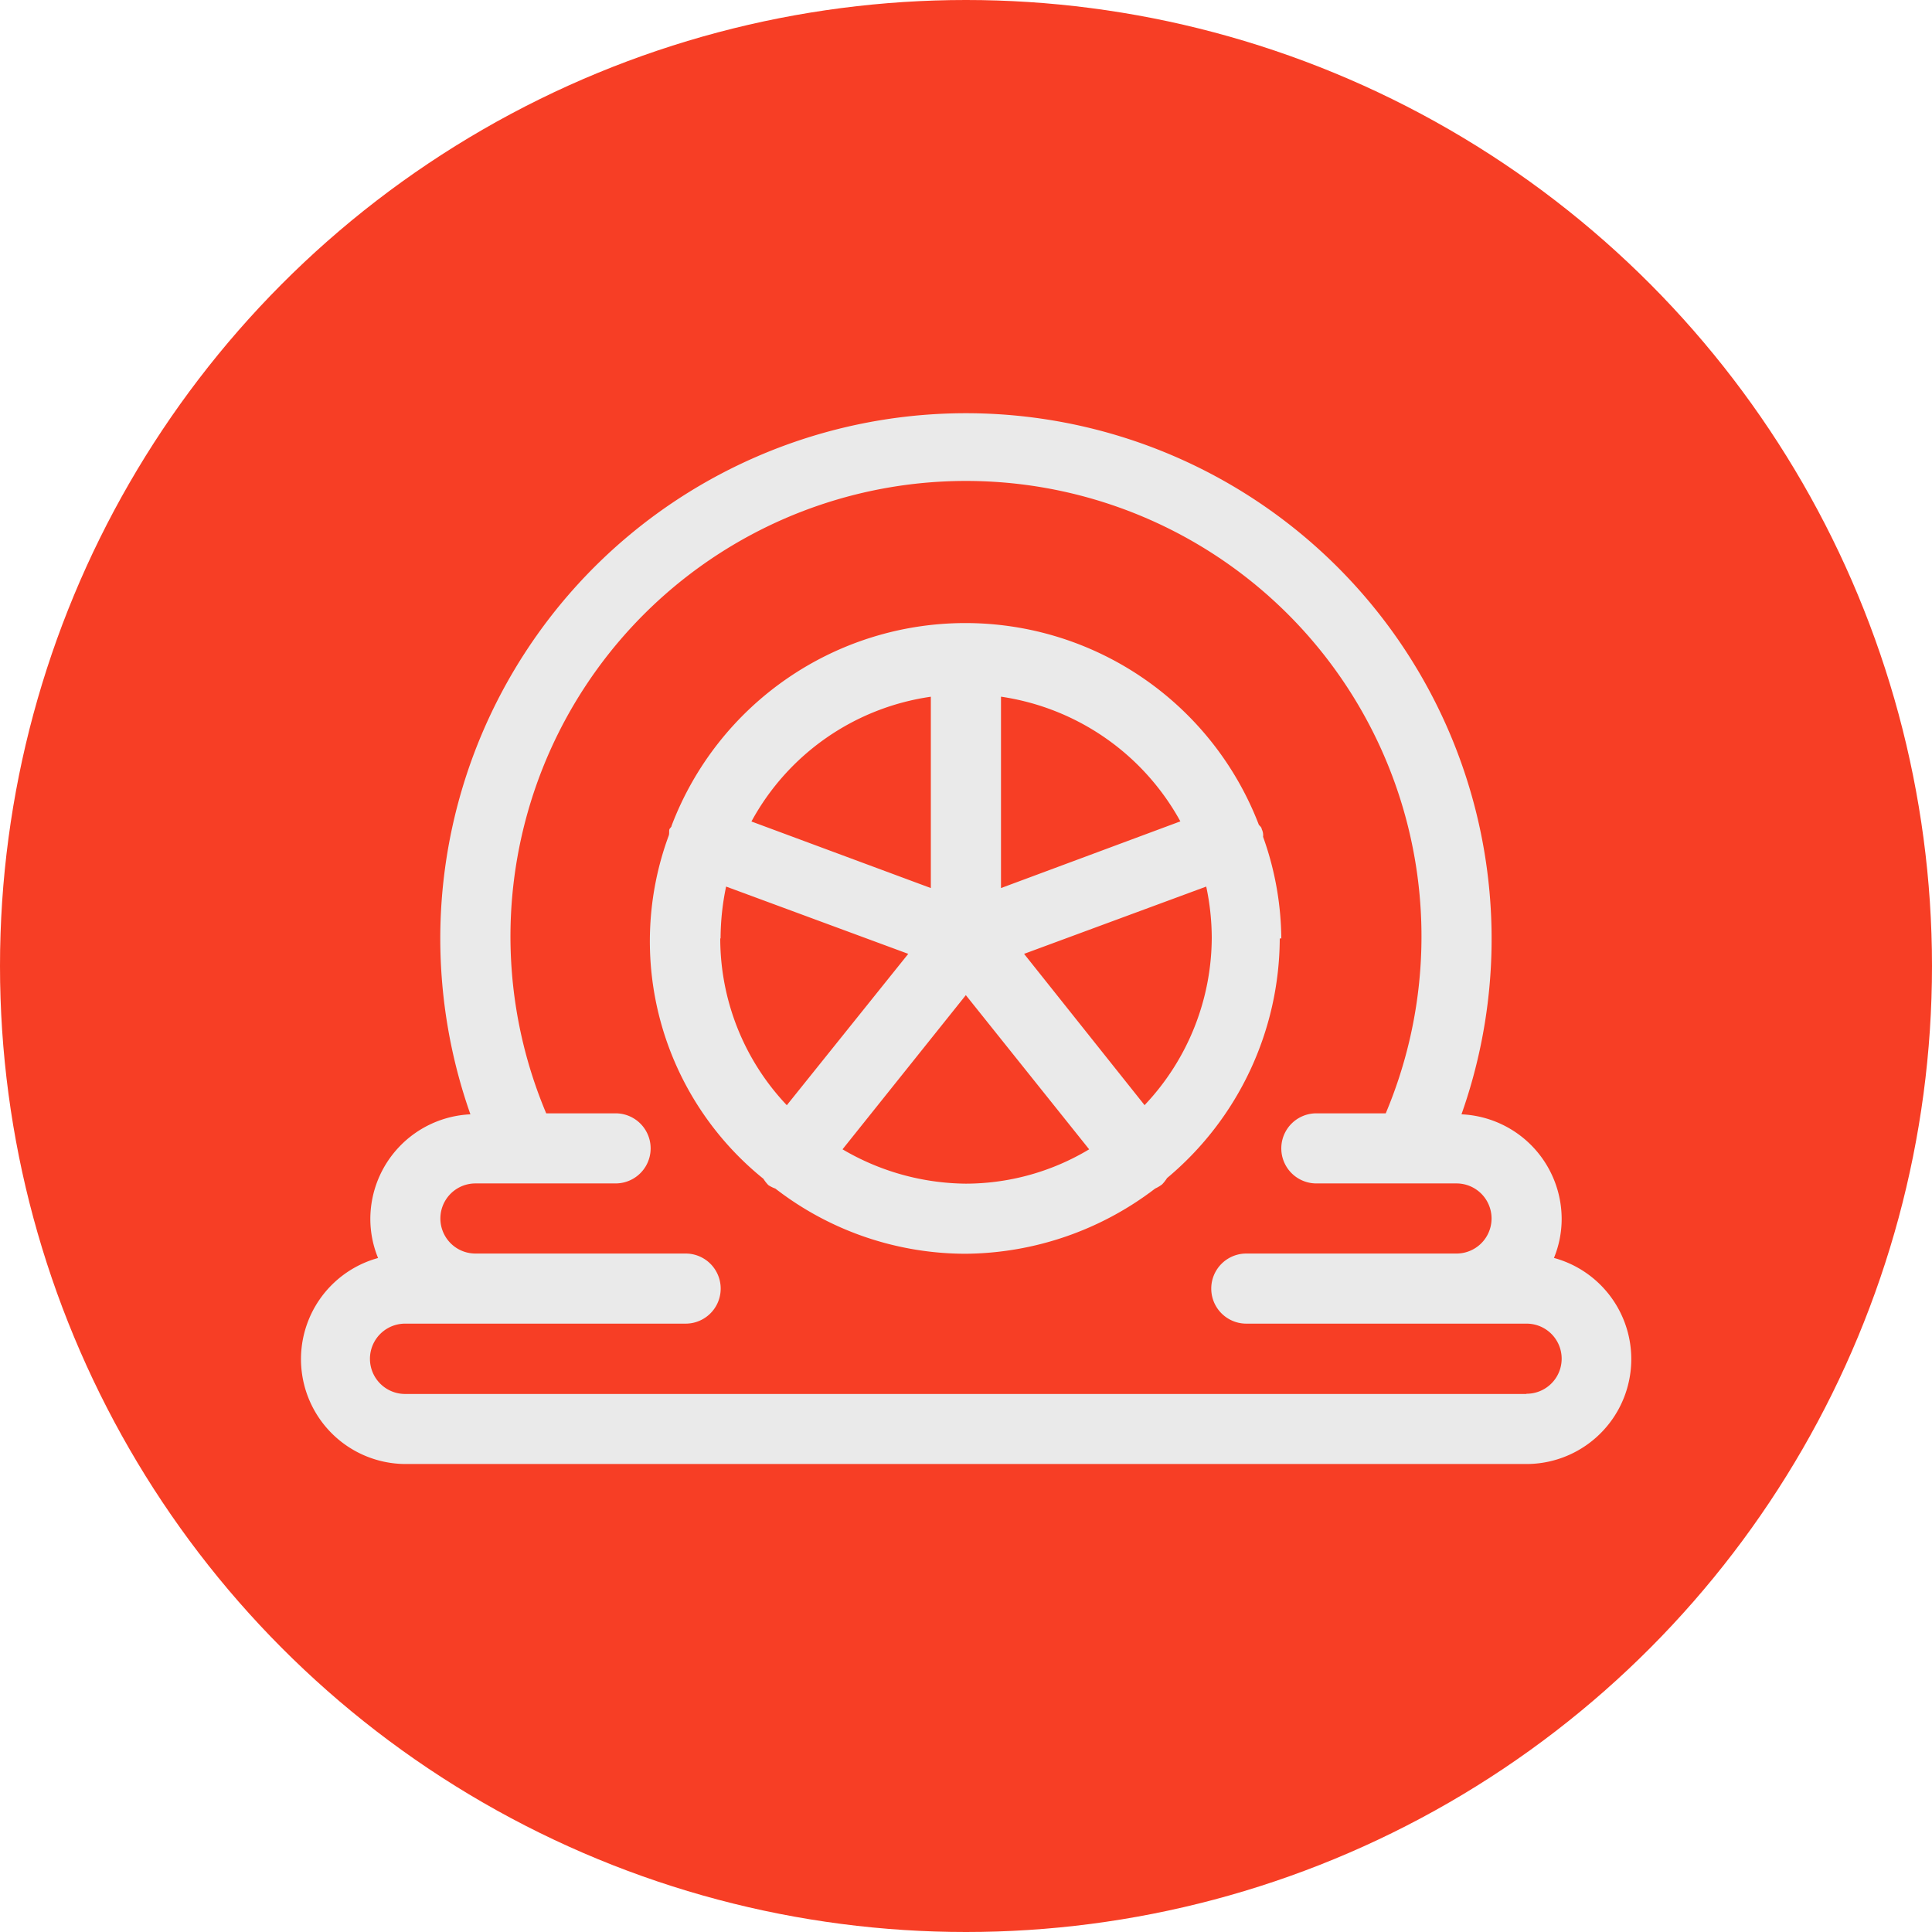
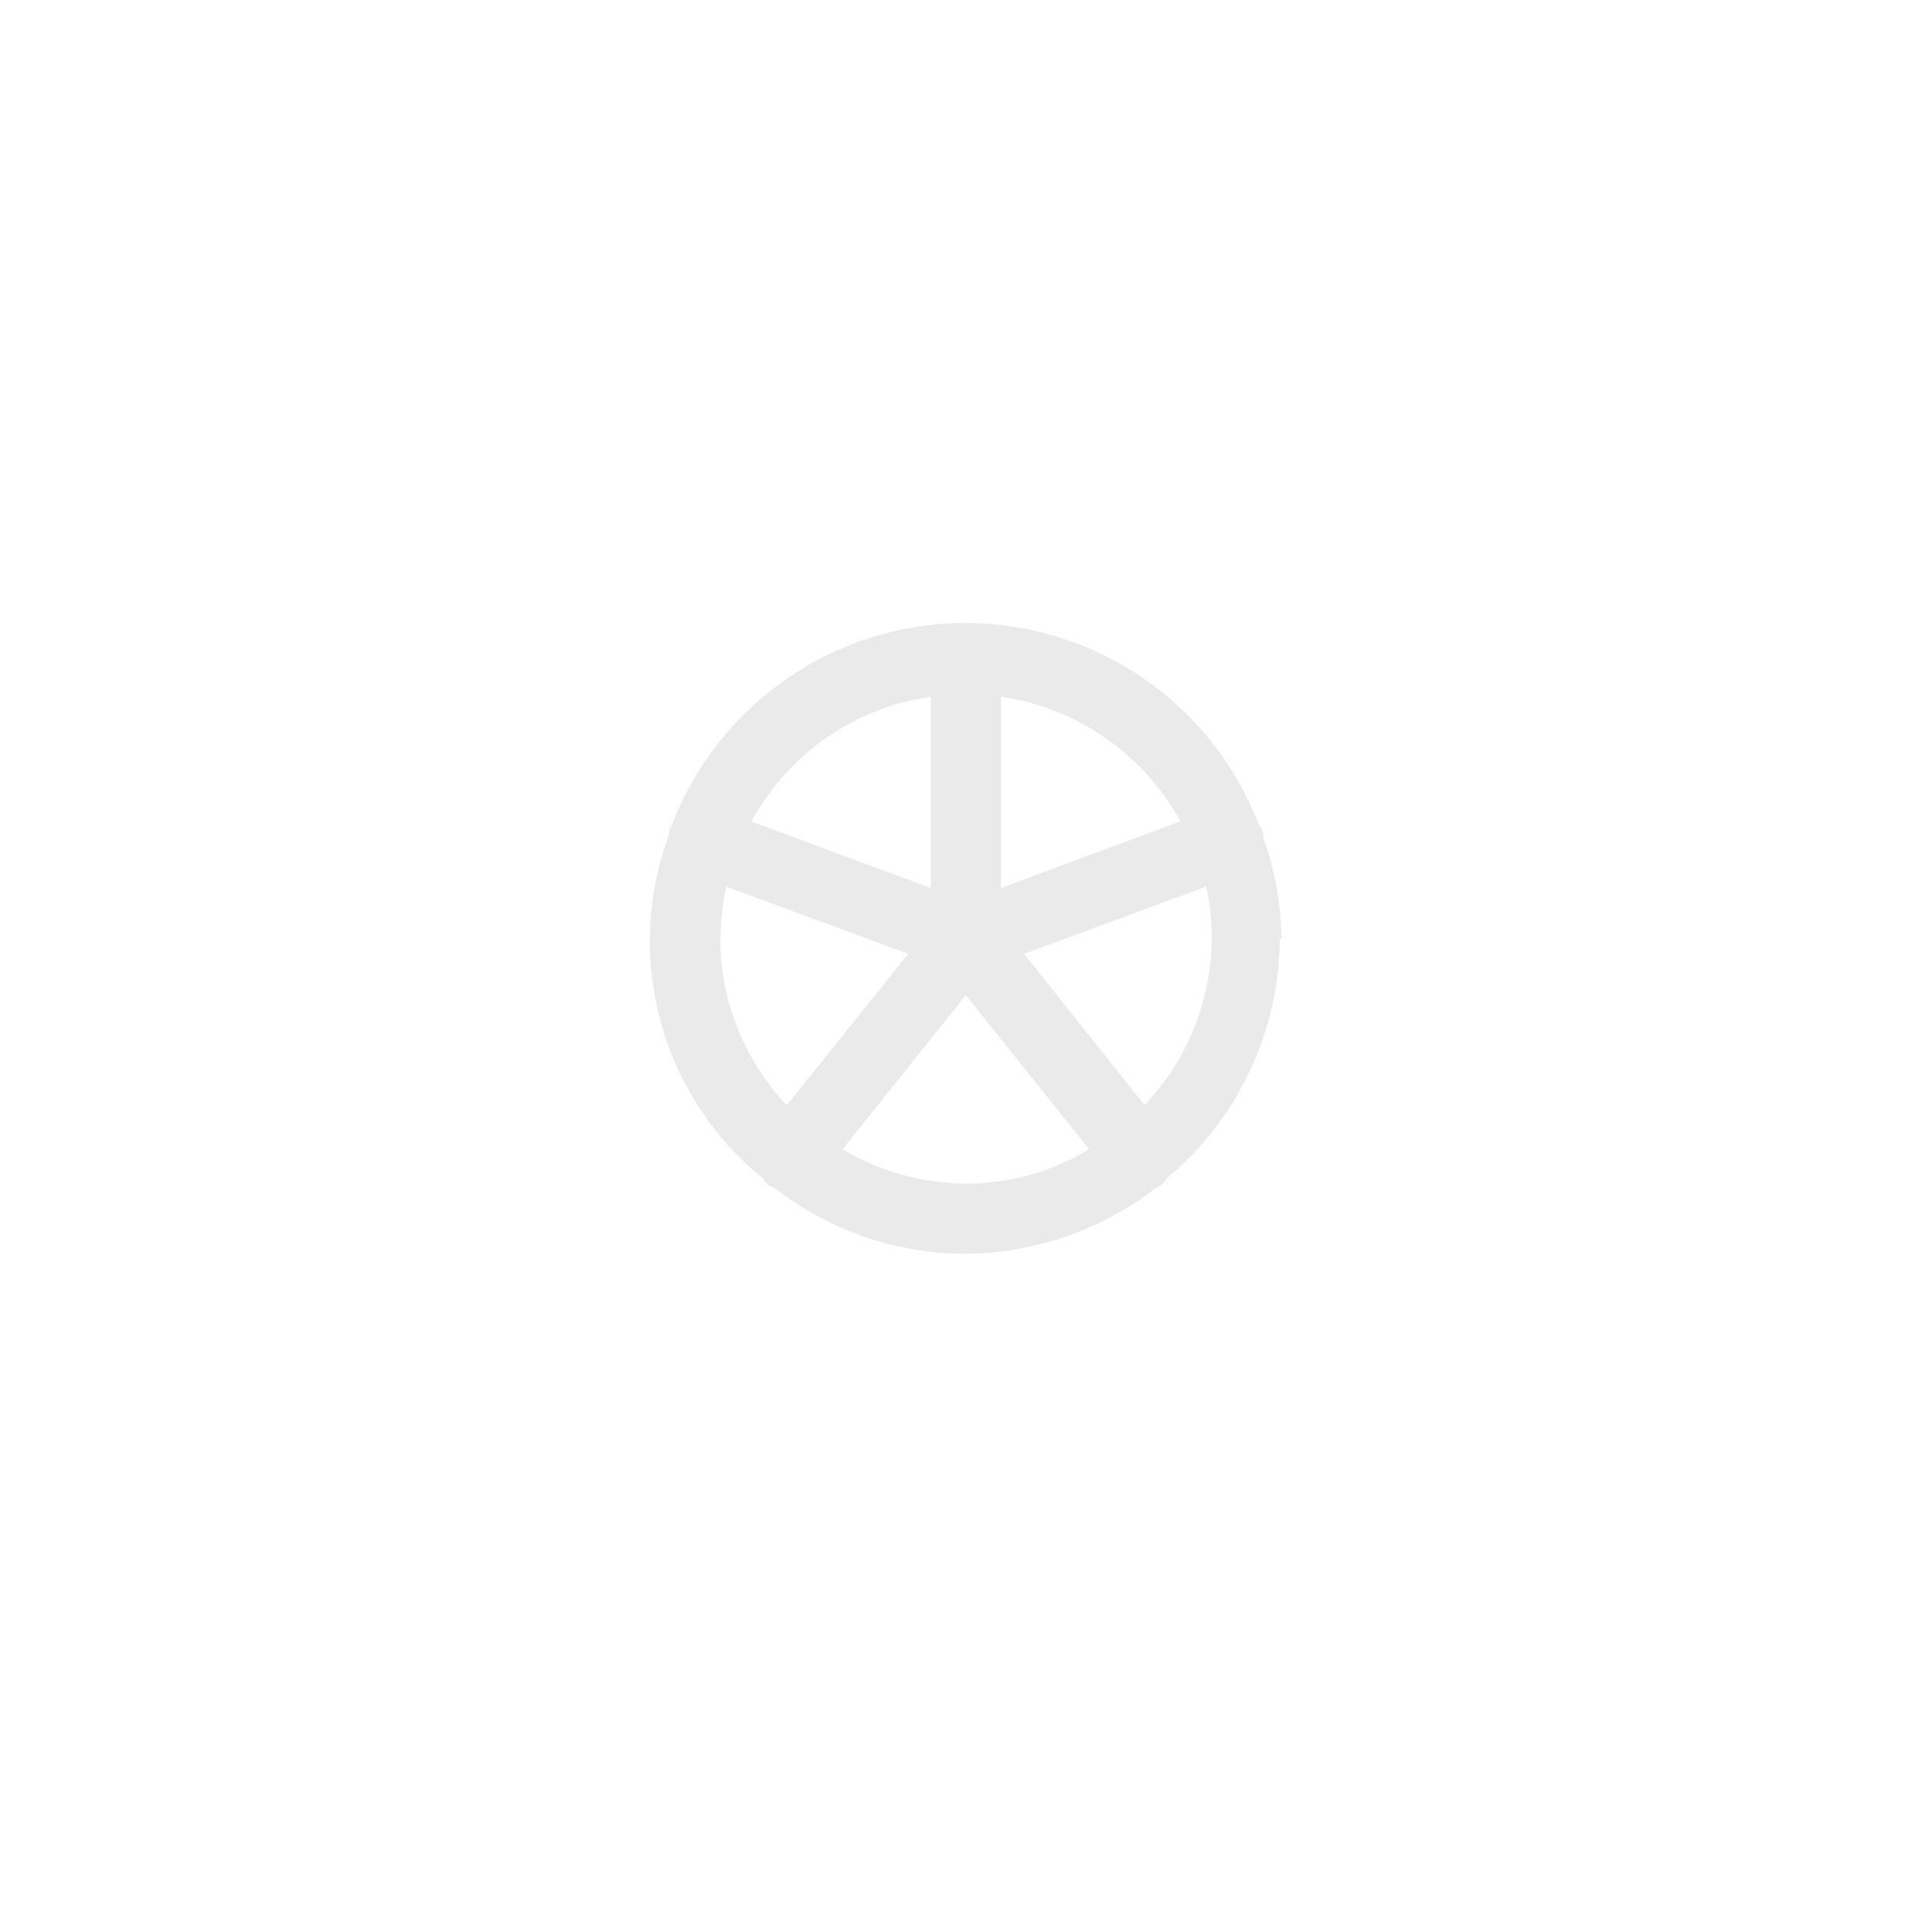
<svg xmlns="http://www.w3.org/2000/svg" width="35" height="35" viewBox="0 0 35 35">
  <g id="Groupe_174" data-name="Groupe 174" transform="translate(-541 -1463)">
-     <circle id="Ellipse_13" data-name="Ellipse 13" cx="17.5" cy="17.5" r="17.5" transform="translate(541 1463)" fill="#f73e25" />
    <g id="flat_tire" data-name="flat tire" transform="translate(543.939 1465.979)">
-       <path id="Tracé_87" data-name="Tracé 87" d="M25.212,19.811a1.868,1.868,0,0,0,.14-.711,1.9,1.9,0,0,0-1.815-1.892,9.523,9.523,0,1,0-18.5-3.187,9.6,9.6,0,0,0,.546,3.187A1.9,1.9,0,0,0,3.77,19.1a1.868,1.868,0,0,0,.14.711,1.9,1.9,0,0,0,.5,3.732H24.717a1.9,1.9,0,0,0,.5-3.732Zm-.5,2.463H4.4A.635.635,0,0,1,4.4,21H9.482a.635.635,0,0,0,0-1.27H5.674a.635.635,0,0,1,0-1.27H8.213a.635.635,0,0,0,0-1.27H6.956a8.252,8.252,0,1,1,15.209,0H20.908a.635.635,0,0,0,0,1.27h2.539a.635.635,0,0,1,0,1.27H19.639a.635.635,0,0,0,0,1.27h5.078a.635.635,0,0,1,0,1.27Z" fill="#eaeaea" />
      <path id="Tracé_88" data-name="Tracé 88" d="M18.928,13.213a5.561,5.561,0,0,0-.33-1.841.251.251,0,0,0-.025-.14c0-.025-.025-.051-.051-.076a5.694,5.694,0,0,0-10.639.013c0,.025-.025.038-.038.063s0,.076-.013.114a5.53,5.53,0,0,0,1.714,6.221.7.7,0,0,0,.089.114.593.593,0,0,0,.127.063,5.638,5.638,0,0,0,3.44,1.181,5.718,5.718,0,0,0,3.44-1.181.672.672,0,0,0,.127-.076.7.7,0,0,0,.089-.114A5.68,5.68,0,0,0,18.9,13.213Zm-2.476,3.021-2.184-2.742,3.3-1.219a4.505,4.505,0,0,1,.1.927,4.429,4.429,0,0,1-1.206,3.021Zm.647-5.142L13.85,12.3V8.833a4.442,4.442,0,0,1,3.25,2.26Zm-4.52-2.26V12.3l-3.25-1.206a4.409,4.409,0,0,1,3.25-2.26Zm-3.809,4.38a4.628,4.628,0,0,1,.1-.939l3.3,1.219-2.2,2.742a4.395,4.395,0,0,1-1.206-3.021Zm2.209,3.821,2.234-2.793,2.234,2.793a4.347,4.347,0,0,1-2.234.622A4.473,4.473,0,0,1,10.981,17.034Z" transform="translate(1.345 0.809)" fill="#eaeaea" />
    </g>
  </g>
</svg>